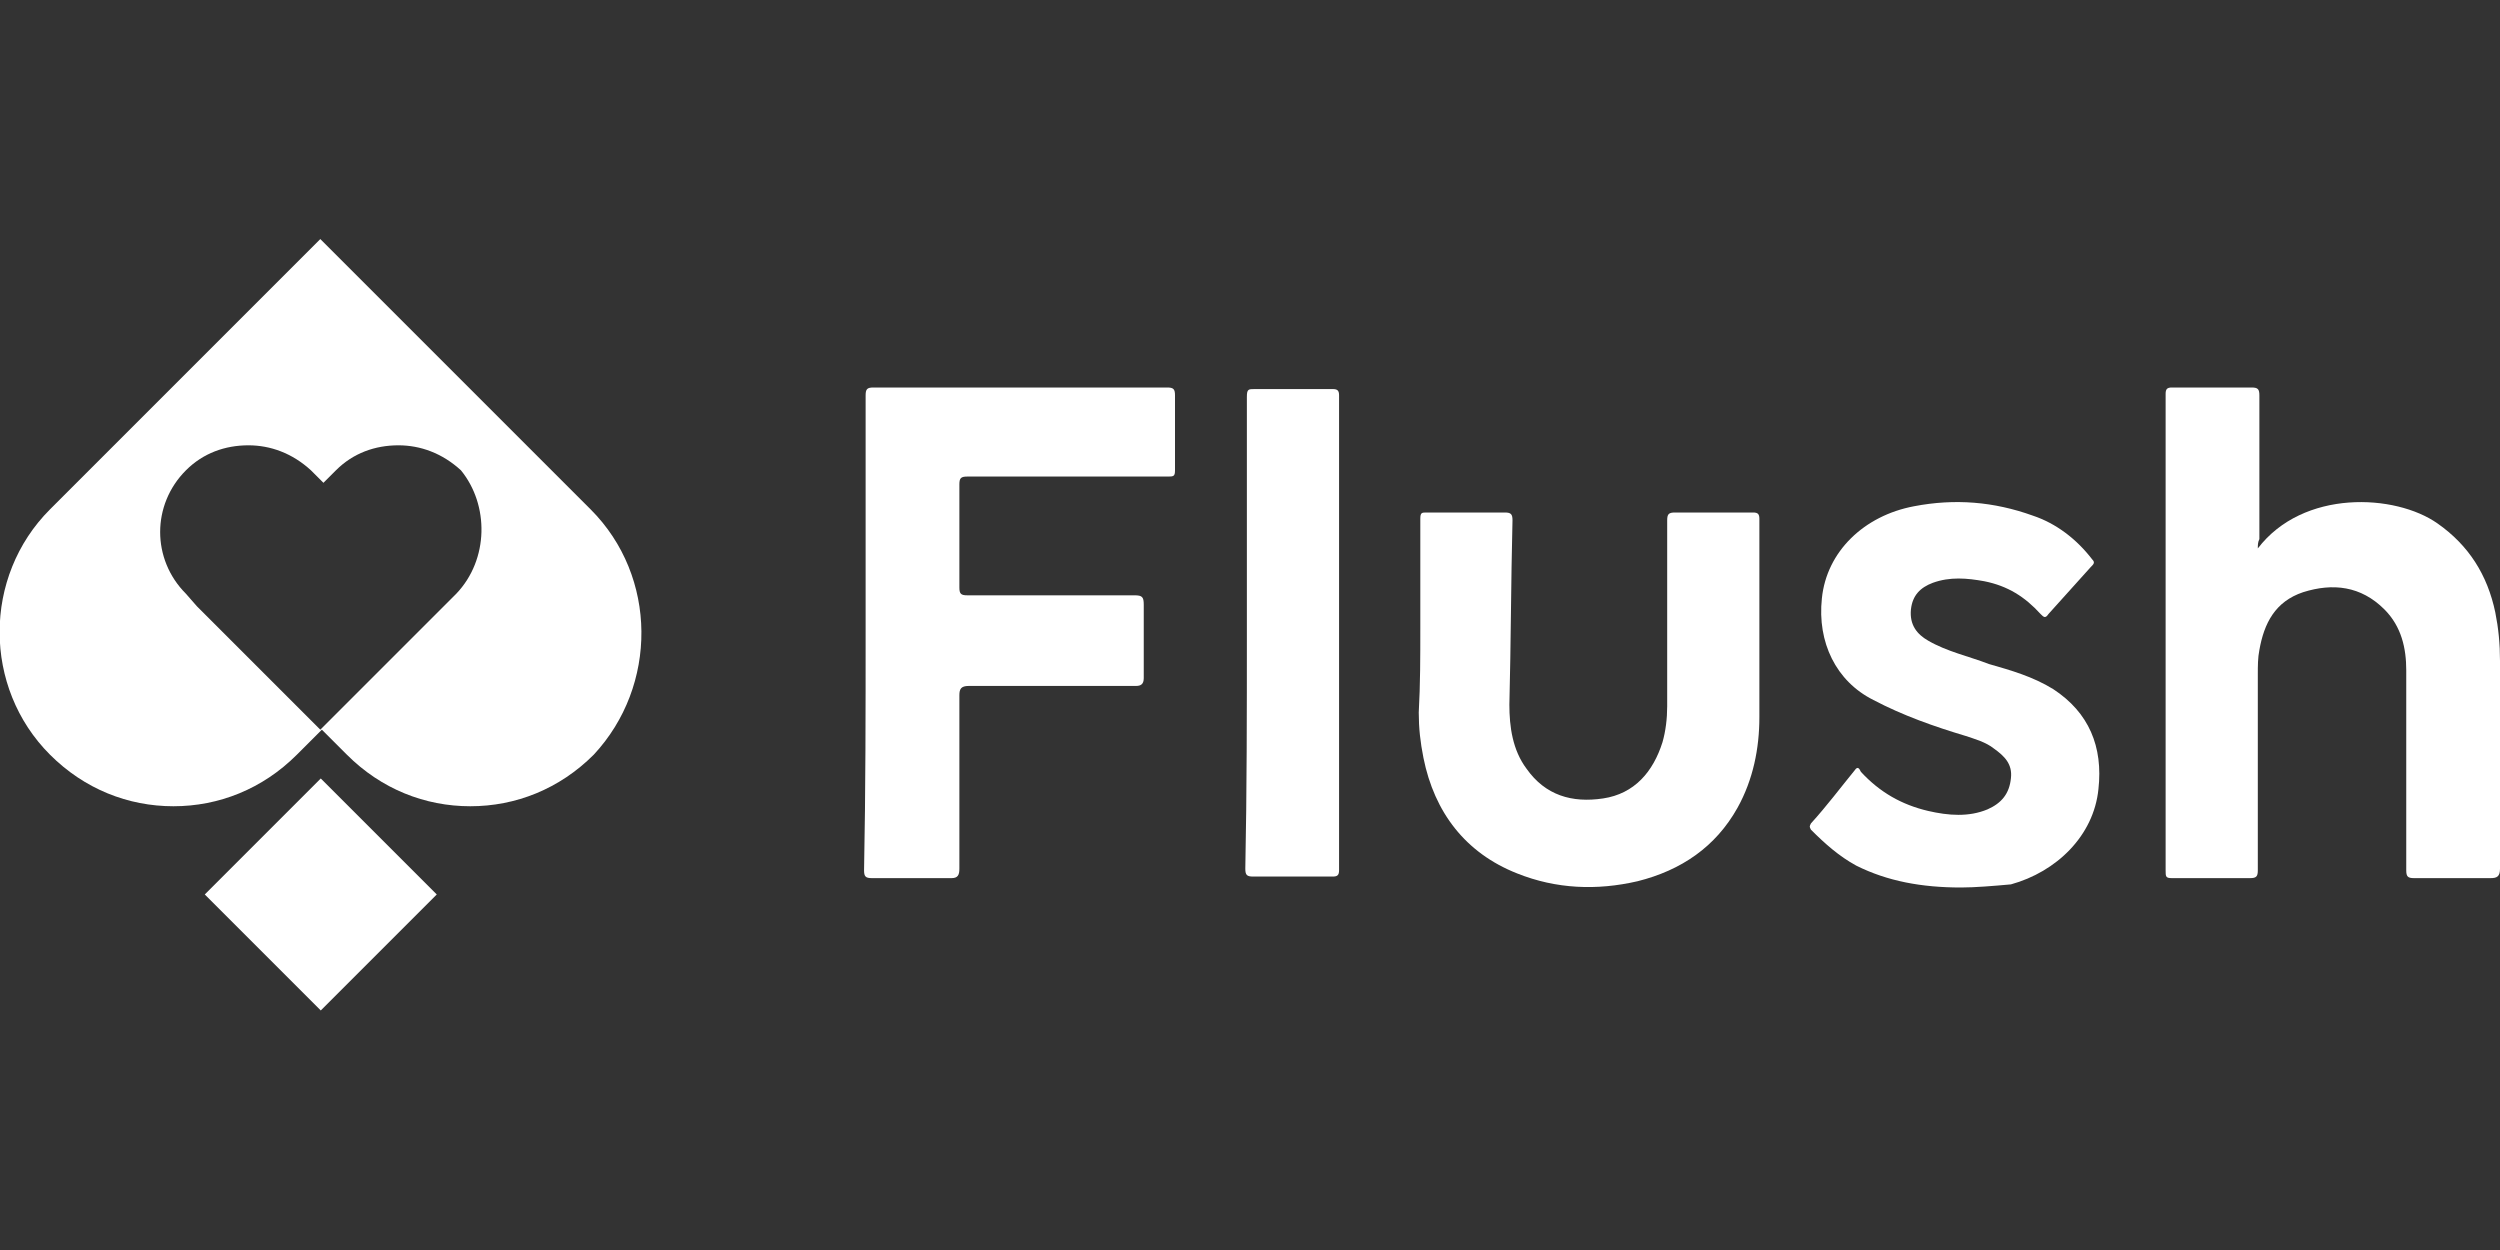
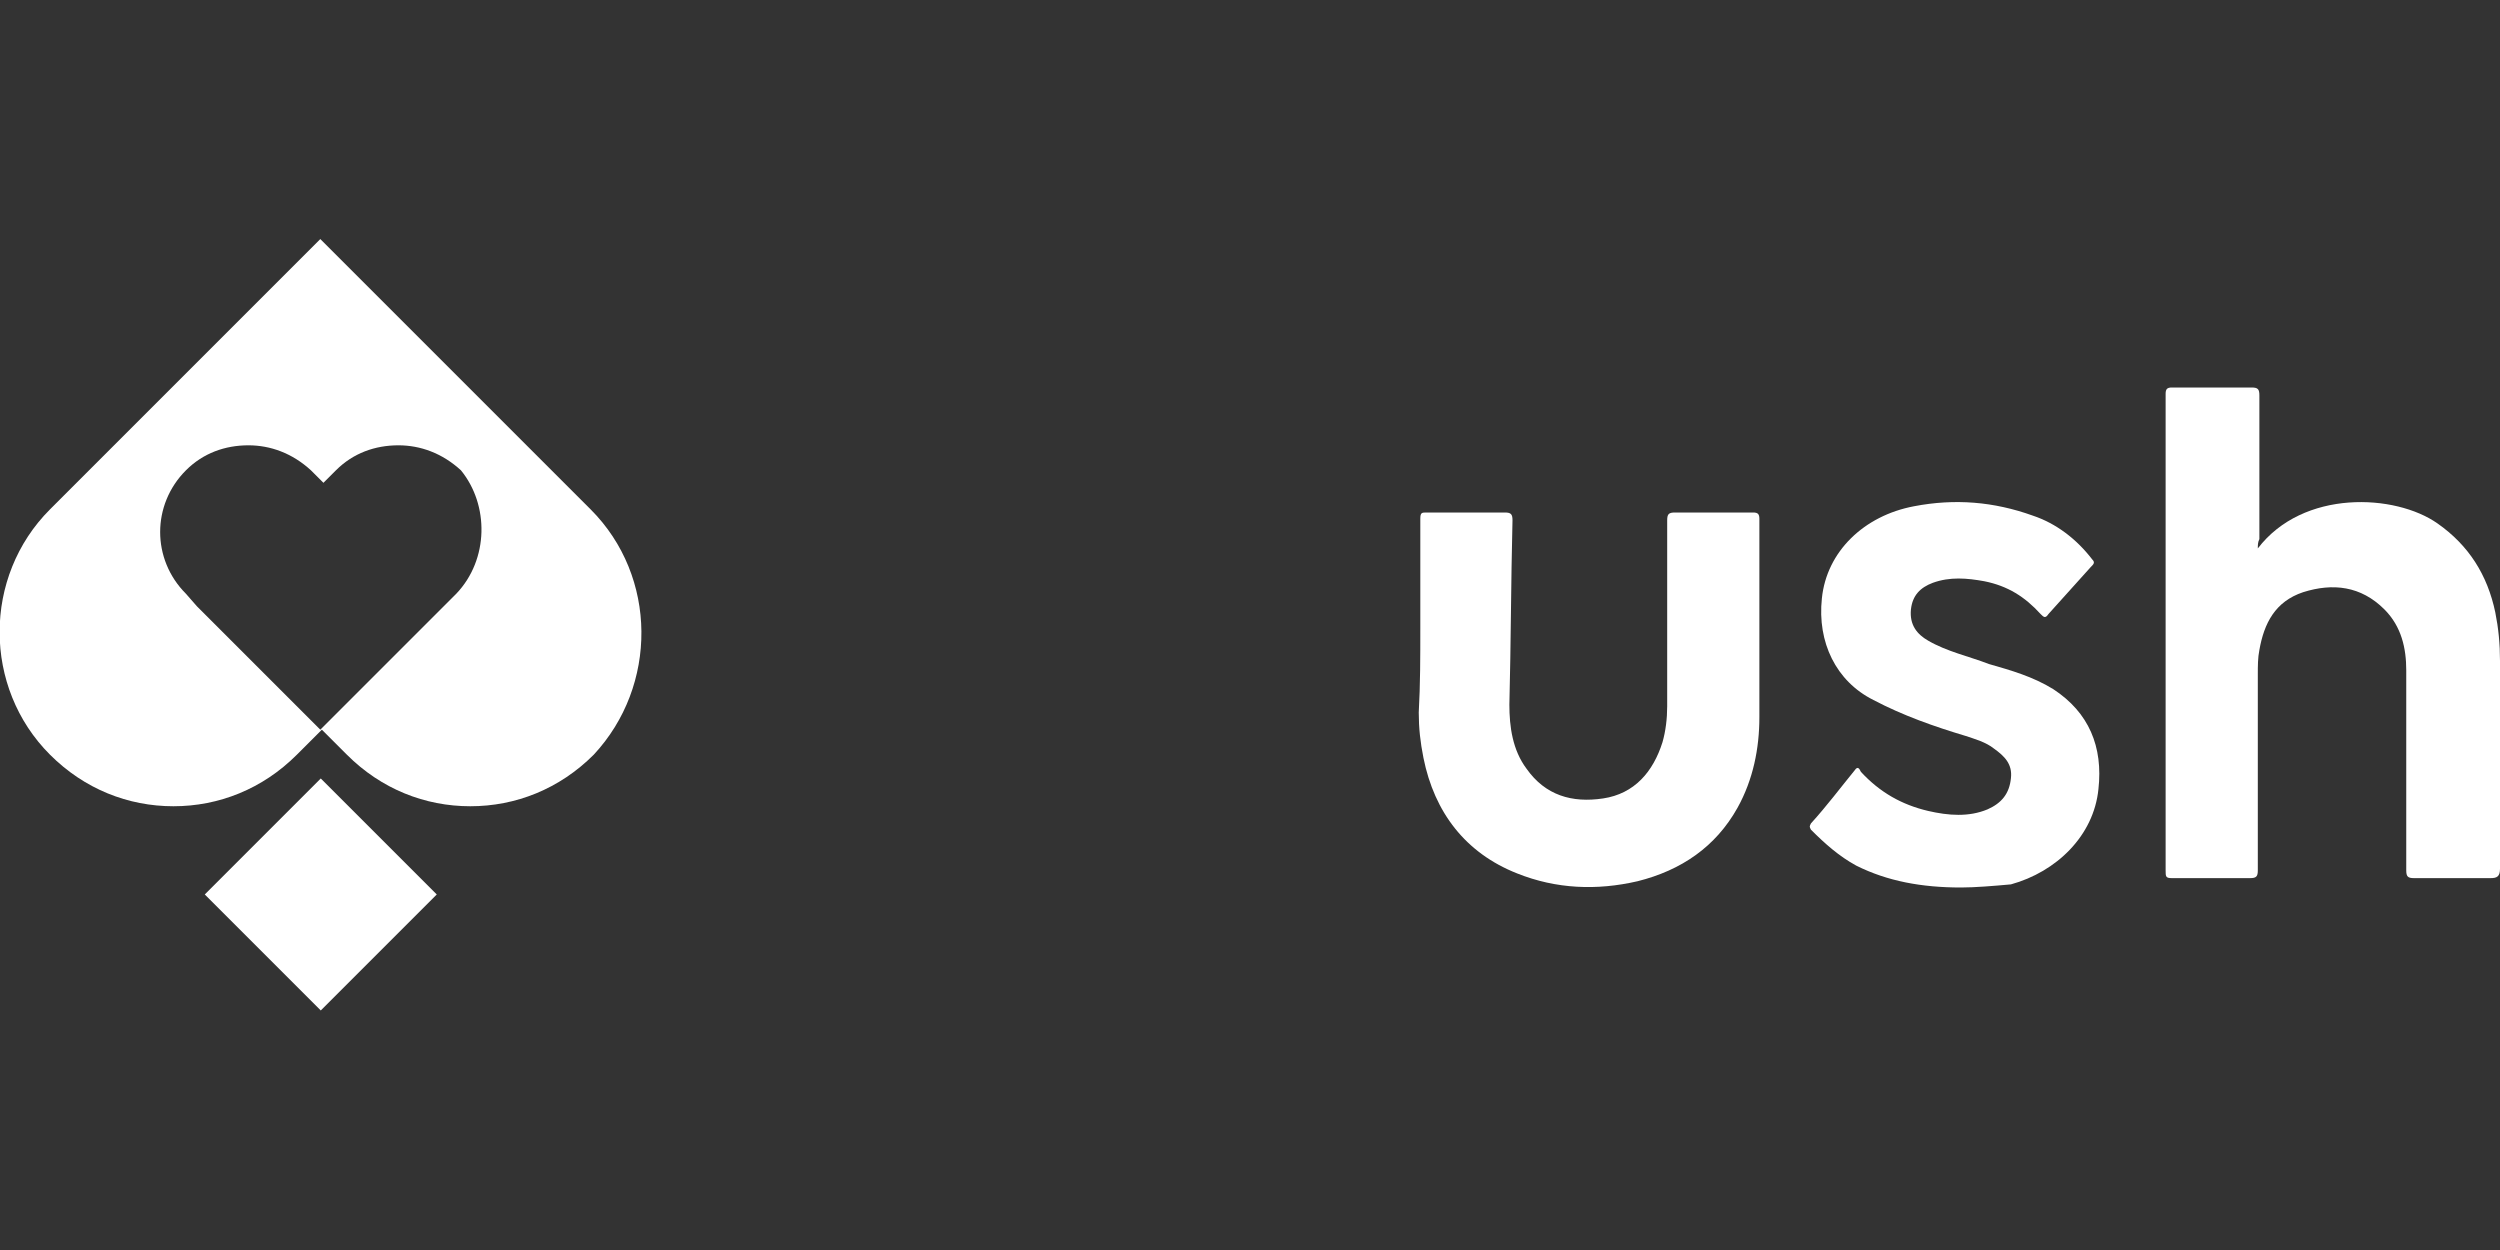
<svg xmlns="http://www.w3.org/2000/svg" version="1.1" id="Layer_1" x="0px" y="0px" viewBox="0 0 160 80" style="enable-background:new 0 0 160 80;" xml:space="preserve">
  <rect x="0" y="0" width="160" height="80" fill="#333333" stroke="none" />
  <style type="text/css">
	.st0{fill:#FFFFFF;}
</style>
  <g>
    <path class="st0" d="M37.8,32.6L36.2,31L20.5,15.3L4.8,31l-1.6,1.6c-4.3,4.3-4.3,11.4,0,15.7c2.2,2.2,5,3.3,7.9,3.3   s5.7-1.1,7.9-3.3l1.6-1.6l1.6,1.6c2.2,2.2,5,3.3,7.9,3.3s5.7-1.1,7.9-3.3C42.1,43.9,42.1,36.9,37.8,32.6z M29.2,38l-0.8,0.8   l-7.9,7.9l-7.9-7.9L11.9,38c-2.2-2.2-2.2-5.7,0-7.9c1.1-1.1,2.5-1.6,4-1.6c1.4,0,2.8,0.5,4,1.6l0.8,0.8l0.8-0.8   c1.1-1.1,2.5-1.6,4-1.6c1.4,0,2.8,0.5,4,1.6C31.3,32.3,31.3,35.8,29.2,38z" />
    <path class="st0" d="M144.5,35.1c2.9-3.8,8.8-3.5,11.5-1.6c2,1.4,3.2,3.3,3.7,5.7c0.2,1,0.3,2,0.3,3.1c0,4.4,0,8.9,0,13.3   c0,0.5-0.2,0.6-0.6,0.6c-1.6,0-3.3,0-4.9,0c-0.4,0-0.5-0.1-0.5-0.5c0-4.3,0-8.5,0-12.8c0-1.4-0.3-2.8-1.4-3.9   c-1.5-1.5-3.3-1.7-5.2-1.1c-1.8,0.6-2.5,2-2.8,3.7c-0.1,0.5-0.1,1-0.1,1.6c0,4.2,0,8.3,0,12.5c0,0.4-0.1,0.5-0.5,0.5   c-1.7,0-3.4,0-5,0c-0.4,0-0.4-0.1-0.4-0.5c0-10.2,0-20.3,0-30.5c0-0.3,0.1-0.4,0.4-0.4c1.7,0,3.4,0,5.1,0c0.4,0,0.5,0.1,0.5,0.5   c0,3.1,0,6.1,0,9.2C144.5,34.7,144.5,34.9,144.5,35.1z" />
-     <path class="st0" d="M55.4,40.4c0-5,0-10.1,0-15.1c0-0.4,0.1-0.5,0.5-0.5c6.3,0,12.5,0,18.8,0c0.4,0,0.5,0.1,0.5,0.5   c0,1.6,0,3.2,0,4.8c0,0.4-0.1,0.4-0.5,0.4c-4.3,0-8.5,0-12.8,0c-0.4,0-0.5,0.1-0.5,0.5c0,2.2,0,4.4,0,6.6c0,0.4,0.1,0.5,0.5,0.5   c3.6,0,7.2,0,10.7,0c0.5,0,0.6,0.1,0.6,0.6c0,1.6,0,3.2,0,4.7c0,0.4-0.2,0.5-0.5,0.5c-3.6,0-7.1,0-10.7,0c-0.5,0-0.6,0.2-0.6,0.6   c0,3.7,0,7.4,0,11.1c0,0.4-0.1,0.6-0.5,0.6c-1.7,0-3.4,0-5.1,0c-0.4,0-0.5-0.1-0.5-0.5C55.4,50.6,55.4,45.5,55.4,40.4z" />
    <path class="st0" d="M90.9,40.2c0-2.3,0-4.7,0-7c0-0.4,0.1-0.4,0.4-0.4c1.7,0,3.4,0,5,0c0.4,0,0.5,0.1,0.5,0.5   c-0.1,4-0.1,7.9-0.2,11.8c0,1.4,0.2,2.9,1.1,4.1c1.2,1.7,2.9,2.2,4.9,1.9c2-0.3,3.2-1.7,3.8-3.6c0.2-0.7,0.3-1.5,0.3-2.3   c0-4,0-8,0-11.9c0-0.4,0.1-0.5,0.5-0.5c1.7,0,3.4,0,5,0c0.3,0,0.4,0.1,0.4,0.4c0,4.2,0,8.4,0,12.7c0,2-0.4,4-1.4,5.8   c-1.4,2.5-3.6,4-6.4,4.7c-2.6,0.6-5.2,0.5-7.7-0.5c-3.3-1.3-5.3-3.9-6-7.4c-0.2-1-0.3-1.9-0.3-2.9C90.9,43.8,90.9,42,90.9,40.2z" />
    <path class="st0" d="M125.5,56.8c-2.5,0-4.7-0.4-6.7-1.4c-1.1-0.6-2-1.4-2.9-2.3c-0.1-0.2-0.1-0.2,0-0.4c1-1.1,1.9-2.3,2.8-3.4   c0.2-0.3,0.3-0.1,0.4,0.1c1.2,1.3,2.6,2.1,4.3,2.5c1.3,0.3,2.6,0.4,3.8-0.1c0.9-0.4,1.4-1,1.5-2c0.1-0.9-0.4-1.4-1.1-1.9   c-0.5-0.4-1.2-0.6-1.8-0.8c-2-0.6-4-1.3-5.9-2.3c-2.4-1.2-3.6-3.7-3.3-6.5c0.3-3,2.7-5.3,5.9-5.9c2.6-0.5,5.1-0.3,7.6,0.6   c1.5,0.5,2.8,1.5,3.8,2.8c0.2,0.2,0.1,0.3-0.1,0.5c-0.9,1-1.8,2-2.7,3c-0.2,0.3-0.3,0.2-0.5,0c-1-1.1-2.1-1.8-3.6-2.1   c-1.1-0.2-2.2-0.3-3.3,0.1c-0.8,0.3-1.3,0.8-1.4,1.7c-0.1,1,0.4,1.6,1.1,2c1.2,0.7,2.6,1,3.9,1.5c1.4,0.4,2.8,0.8,4.1,1.6   c2.3,1.5,3.2,3.7,2.9,6.4c-0.3,3-2.7,5.3-5.6,6.1C127.6,56.7,126.4,56.8,125.5,56.8z" />
-     <path class="st0" d="M79.8,40.5c0-5,0-10.1,0-15.1c0-0.5,0.1-0.5,0.5-0.5c1.7,0,3.3,0,5,0c0.3,0,0.4,0.1,0.4,0.4   c0,10.2,0,20.3,0,30.4c0,0.3-0.1,0.4-0.4,0.4c-1.7,0-3.4,0-5.1,0c-0.4,0-0.5-0.1-0.5-0.5C79.8,50.6,79.8,45.6,79.8,40.5z" />
    <rect x="15.3" y="52" transform="matrix(0.707 -0.707 0.707 0.707 -34.475 31.299)" class="st0" width="10.5" height="10.5" />
  </g>
</svg>